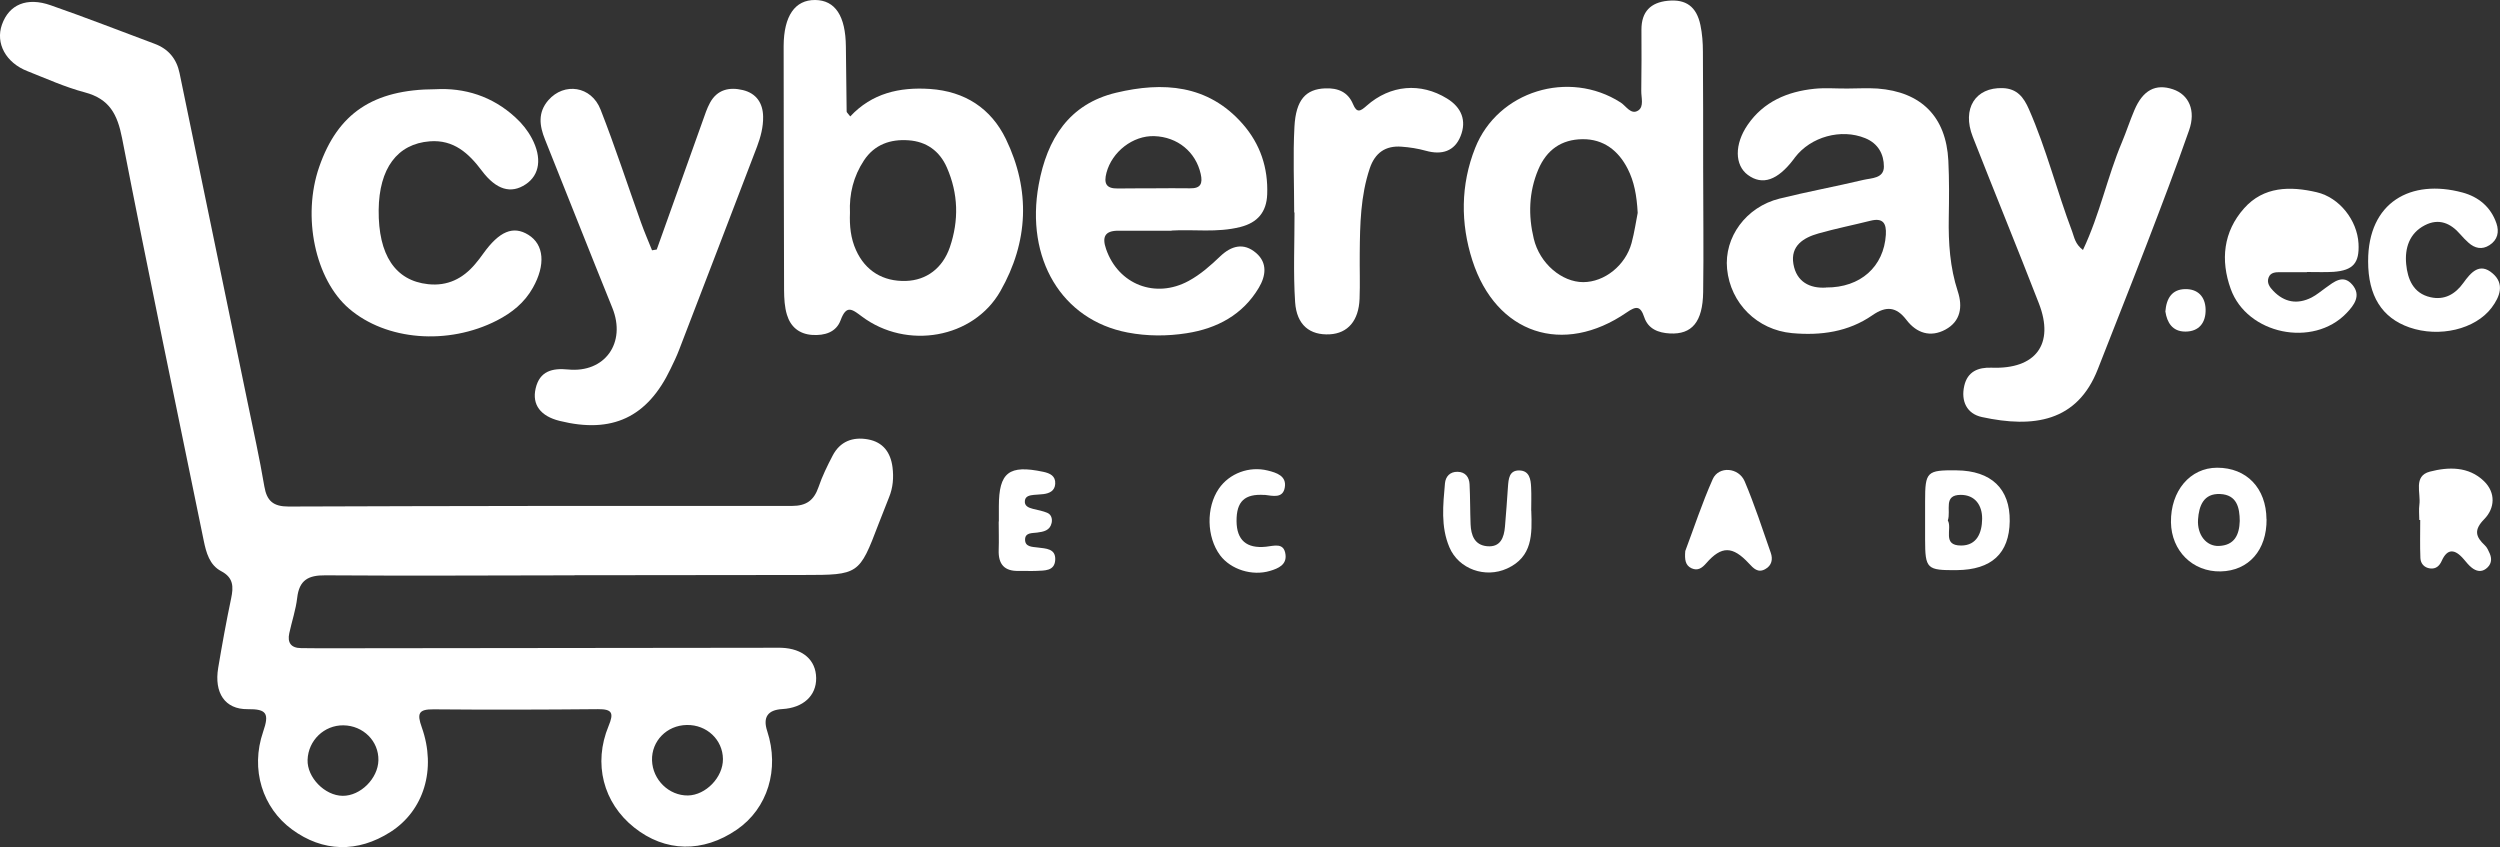
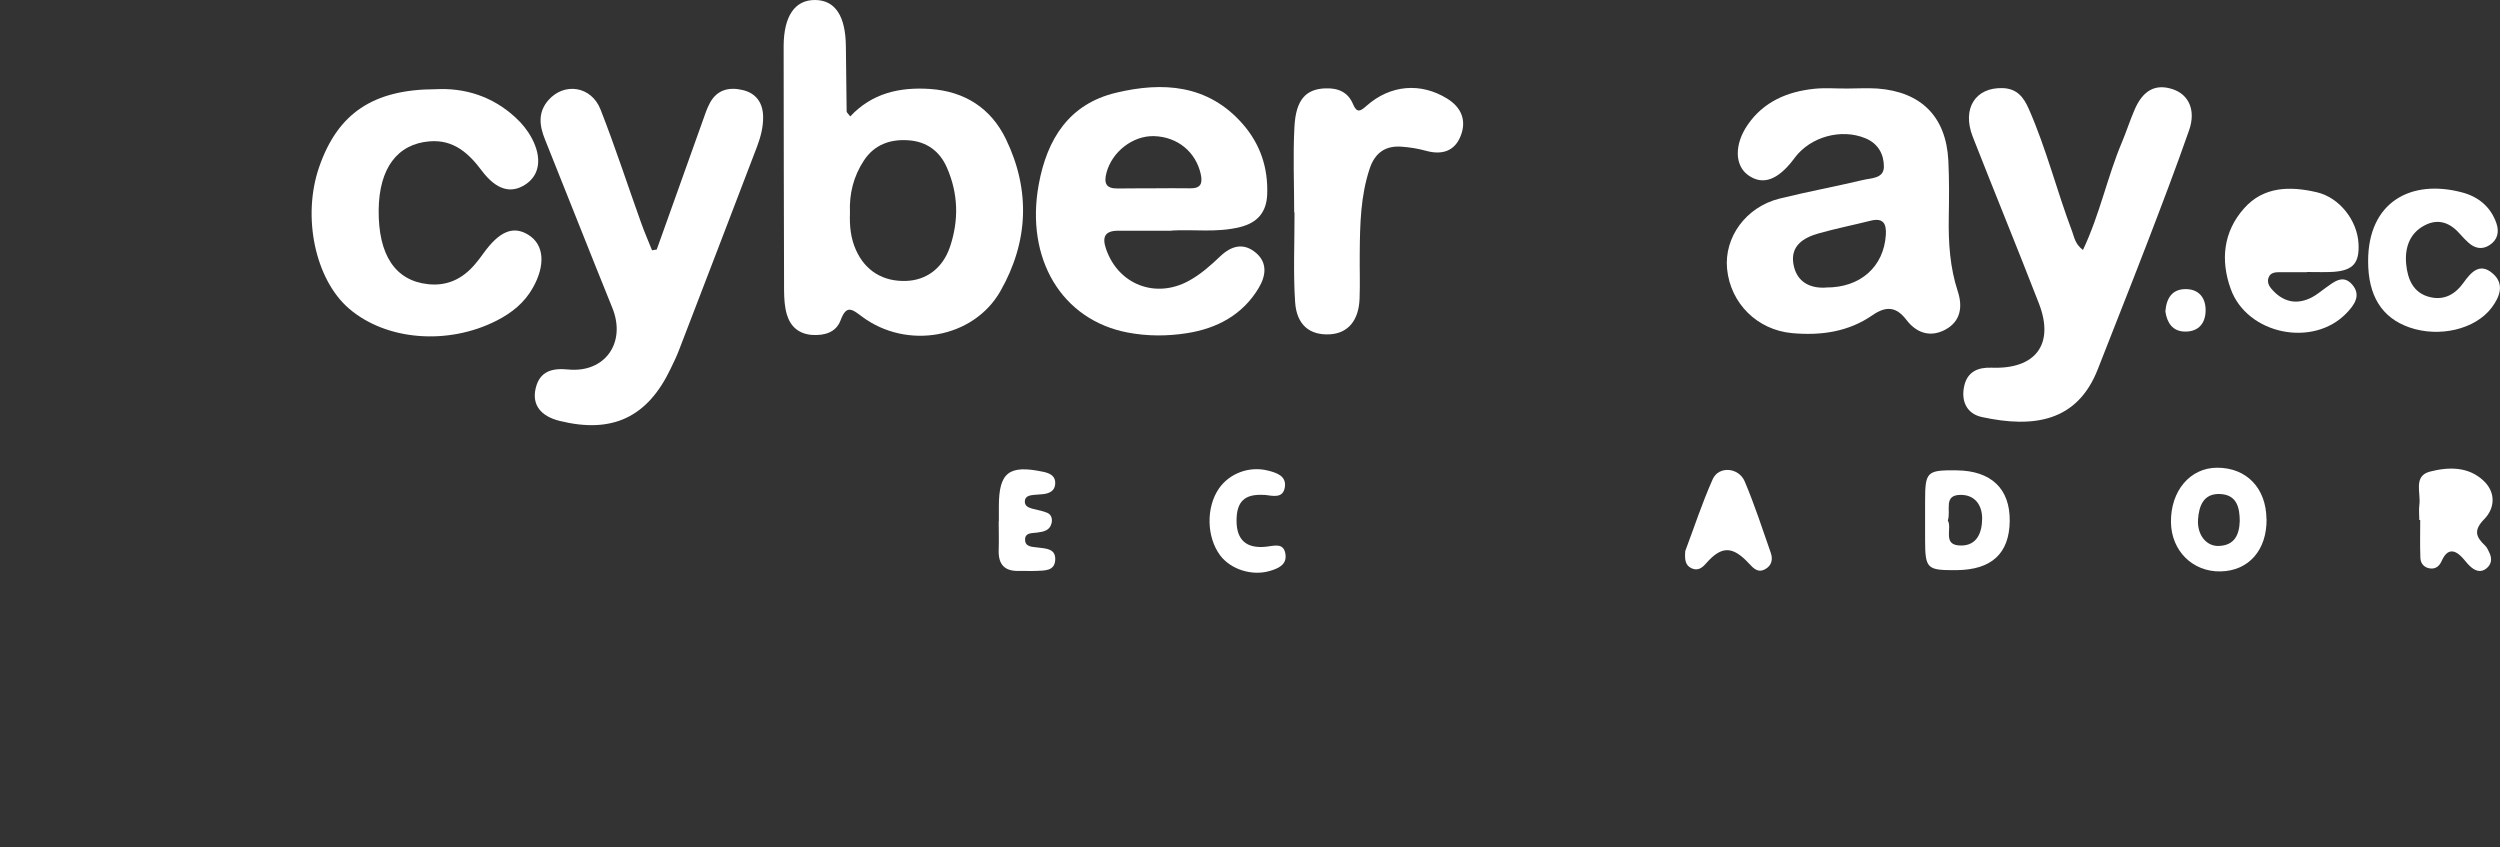
<svg xmlns="http://www.w3.org/2000/svg" id="Layer_1" data-name="Layer 1" viewBox="0 0 293.66 99.5">
  <rect x="0" y="0" width="293.66" height="99.5" fill="#333333" stroke="none" />
  <defs>
    <style>      .cls-1 {        fill: #fff;      }    </style>
  </defs>
-   <path class="cls-1" d="M67.44,67.58c-9.74,.01-19.48,.07-29.22,0-2.01-.02-3.07,.56-3.31,2.64-.16,1.4-.63,2.77-.93,4.16-.24,1.11,.2,1.74,1.39,1.75,.75,0,1.5,.02,2.25,.02,17.31-.02,34.62-.04,51.93-.06,.75,0,1.5-.02,2.25,0,2.52,.1,4.04,1.44,4.07,3.55,.03,2.08-1.52,3.51-3.98,3.65q-2.57,.15-1.77,2.59c1.47,4.48,.05,9.08-3.55,11.56-4,2.76-8.44,2.67-12.09-.25-3.61-2.88-4.83-7.49-2.99-11.92,.62-1.5,.45-1.98-1.23-1.97-6.44,.06-12.89,.08-19.33,.02-1.78-.02-1.96,.5-1.39,2.1,1.76,4.95,.23,9.82-3.68,12.31-3.85,2.46-7.94,2.36-11.56-.3-3.44-2.52-4.92-7.03-3.39-11.48,.73-2.12,.45-2.68-1.83-2.65-2.66,.03-3.94-1.92-3.45-4.85,.46-2.73,.95-5.45,1.52-8.16,.29-1.37,.28-2.44-1.17-3.2-1.37-.72-1.76-2.18-2.05-3.59-3.23-15.75-6.52-31.49-9.59-47.27-.55-2.81-1.48-4.61-4.37-5.38-2.31-.61-4.51-1.61-6.74-2.49C.68,7.37-.55,5.08,.23,2.89,1.06,.54,3.14-.37,5.96,.62c4.1,1.43,8.15,3.01,12.22,4.53,1.6,.6,2.56,1.75,2.91,3.43,2.66,12.89,5.33,25.78,7.99,38.66,.68,3.29,1.41,6.58,1.97,9.89,.29,1.72,1.06,2.37,2.84,2.37,19.71-.07,39.42-.09,59.12-.07,1.72,0,2.6-.66,3.14-2.22,.43-1.27,1.03-2.49,1.65-3.68,.87-1.68,2.36-2.24,4.15-1.92,1.79,.32,2.67,1.55,2.89,3.28,.15,1.2,.06,2.39-.41,3.53-.42,1.04-.83,2.09-1.23,3.13-2.26,5.94-2.32,5.99-8.79,5.99-8.99,.01-17.98,.02-26.98,.03Zm13.23,17.58c-2.35,.04-4.15,1.89-4.08,4.16,.07,2.28,1.99,4.15,4.22,4.12,2.1-.04,4.13-2.14,4.11-4.28-.02-2.27-1.9-4.04-4.24-4Zm-36.22,4.15c.05-2.25-1.78-4.08-4.11-4.11-2.26-.03-4.13,1.77-4.21,4.05-.07,2.07,2.02,4.21,4.12,4.23,2.09,.02,4.15-2.03,4.2-4.17Z" />
-   <path class="cls-1" d="M200.06,19.74c0,4.86,.07,9.72,0,14.58-.05,3.51-1.33,4.98-3.9,4.85-1.37-.07-2.56-.53-3.02-1.91-.45-1.36-.96-1.32-2.06-.56-7.45,5.13-15.34,2.54-18.13-6.11-1.4-4.35-1.39-8.88,.33-13.21,2.65-6.69,11.01-9.24,17.09-5.34,.64,.41,1.21,1.49,2.06,.94,.71-.47,.34-1.53,.36-2.33,.04-2.39,.03-4.78,.02-7.18,0-2.09,1.07-3.18,3.1-3.38,2.13-.21,3.37,.68,3.83,2.86,.21,1.01,.29,2.07,.29,3.11,.04,4.56,.02,9.12,.03,13.68Zm-7.69,5.27c-.11-2.07-.42-3.7-1.17-5.17-1.08-2.14-2.84-3.52-5.32-3.49-2.45,.03-4.2,1.23-5.19,3.57-1.12,2.66-1.18,5.4-.53,8.11,.7,2.95,3.32,5.11,5.81,5.11,2.49,0,4.96-1.95,5.68-4.59,.35-1.29,.53-2.62,.72-3.54Z" />
  <path class="cls-1" d="M99.88,13.67c2.54-2.72,5.78-3.46,9.36-3.22,4.11,.28,7.17,2.28,8.92,5.89,2.9,6,2.65,12.07-.65,17.86-3.16,5.55-10.99,6.94-16.28,2.97-1.16-.87-1.81-1.39-2.49,.45-.52,1.41-1.87,1.82-3.35,1.72-1.54-.11-2.53-.97-2.95-2.36-.28-.91-.33-1.91-.34-2.87-.03-9.5-.04-19-.05-28.5,0-.07,0-.15,0-.22C92.07,1.87,93.38-.02,95.75,0c2.36,.02,3.58,1.88,3.61,5.47,.03,2.54,.05,5.08,.09,7.63,0,.11,.16,.22,.42,.57Zm-.04,11.34c-.06,1.51,.08,2.98,.71,4.37,1.09,2.43,3.17,3.71,5.88,3.62,2.39-.08,4.29-1.49,5.14-3.95,1.08-3.16,1-6.31-.35-9.38-.85-1.94-2.41-3.05-4.51-3.19-2.12-.15-3.99,.49-5.23,2.37-1.23,1.87-1.74,3.93-1.64,6.15Z" />
  <path class="cls-1" d="M216.95,10.4c1.2,0,2.4-.08,3.59,0,5.15,.39,8.06,3.32,8.32,8.47,.11,2.24,.09,4.48,.05,6.73-.05,2.93,.14,5.82,1.06,8.63,.59,1.8,.34,3.52-1.46,4.49-1.75,.94-3.38,.42-4.57-1.14-1.19-1.56-2.38-1.67-4-.55-2.83,1.96-6.06,2.41-9.45,2.1-4.07-.38-7.22-3.48-7.62-7.54-.36-3.72,2.22-7.28,6.16-8.26,3.27-.81,6.58-1.42,9.86-2.2,.95-.22,2.39-.16,2.4-1.55,0-1.46-.67-2.73-2.2-3.35-2.82-1.15-6.39-.18-8.26,2.28-.05,.06-.08,.12-.13,.18-1.89,2.5-3.68,3.12-5.39,1.86-1.55-1.14-1.6-3.59-.02-5.89,1.87-2.72,4.66-3.9,7.83-4.23,1.26-.13,2.54-.02,3.81-.03h0Zm-2.46,23.37c4.06,.03,6.8-2.46,7.03-6.2,.08-1.35-.34-2.01-1.81-1.64-2.03,.51-4.09,.92-6.1,1.49-1.78,.5-3.31,1.46-2.95,3.59,.36,2.1,1.93,2.89,3.83,2.77Z" />
  <path class="cls-1" d="M137.62,27.1c-2.22,0-4.24,.01-6.26,0-1.59,0-1.93,.74-1.43,2.17,1.44,4.15,5.79,5.85,9.69,3.73,1.4-.76,2.57-1.8,3.71-2.89,1.3-1.24,2.75-1.65,4.21-.4,1.39,1.19,1.13,2.75,.32,4.1-1.89,3.18-4.92,4.78-8.46,5.33-2.29,.36-4.64,.36-6.94-.08-7.76-1.48-12.03-8.68-10.45-17.37,.98-5.38,3.57-9.48,9.1-10.8,5.47-1.3,10.78-.99,14.87,3.68,2.06,2.36,2.99,5.14,2.87,8.27-.08,2.07-1.13,3.31-3.14,3.82-2.74,.7-5.52,.26-8.09,.42Zm-2.09-4.98c1.42,0,2.84-.03,4.25,0,1.27,.03,1.51-.57,1.26-1.69-.58-2.58-2.71-4.35-5.46-4.44-2.51-.08-4.96,1.84-5.61,4.3-.32,1.22-.07,1.87,1.31,1.85,1.42-.03,2.83,0,4.25-.02Z" />
  <path class="cls-1" d="M244.68,29.35c2-4.24,2.86-8.6,4.57-12.64,.52-1.24,.93-2.52,1.46-3.76,1-2.37,2.5-3.15,4.54-2.46,1.86,.63,2.71,2.48,1.89,4.81-1.55,4.44-3.23,8.84-4.92,13.24-1.9,4.95-3.87,9.87-5.8,14.82-2.42,6.21-7.57,6.94-13.61,5.63-1.78-.38-2.49-1.87-2.08-3.67,.38-1.67,1.62-2.19,3.22-2.13,5.18,.2,7.4-2.77,5.55-7.54-2.54-6.55-5.21-13.05-7.77-19.58-1.3-3.31,.31-5.83,3.52-5.72,1.7,.06,2.47,1.09,3.08,2.49,2.05,4.66,3.28,9.61,5.08,14.37,.25,.67,.33,1.45,1.27,2.16Z" />
  <path class="cls-1" d="M77.14,29.32c1.81-5.06,3.61-10.12,5.42-15.17,.25-.7,.48-1.42,.84-2.08,.85-1.56,2.28-1.87,3.86-1.49,1.58,.38,2.36,1.53,2.38,3.13,.02,1.21-.29,2.38-.71,3.5-3.04,7.96-6.09,15.91-9.15,23.86-.29,.77-.65,1.51-1.01,2.25-2.72,5.7-6.86,7.65-13.03,6.12-2.24-.55-3.27-1.9-2.82-3.82,.47-2.04,1.97-2.4,3.8-2.22,4.34,.43,6.86-3.14,5.21-7.23-2.67-6.58-5.26-13.19-7.91-19.78-.66-1.63-.86-3.18,.39-4.62,1.86-2.13,5.05-1.67,6.13,1.09,1.72,4.38,3.17,8.86,4.76,13.29,.39,1.1,.86,2.17,1.29,3.25,.18-.03,.36-.06,.54-.09Z" />
  <path class="cls-1" d="M51.17,10.48c3.36-.18,6.64,.79,9.38,3.32,.78,.71,1.43,1.52,1.93,2.46,1.2,2.27,.93,4.29-.73,5.39-1.72,1.15-3.45,.66-5.14-1.58-1.55-2.07-3.32-3.69-6.13-3.47-3.82,.3-5.95,3.18-6,8.07-.05,5.28,1.95,8.3,5.8,8.71,2.28,.25,4.09-.65,5.53-2.36,.34-.4,.66-.81,.96-1.24,1.88-2.62,3.51-3.3,5.29-2.2,1.86,1.15,2.04,3.54,.54,6.21-.99,1.77-2.47,2.95-4.24,3.86-5.73,2.93-12.98,2.36-17.36-1.4-3.98-3.42-5.54-10.81-3.5-16.66,2.18-6.27,6.32-9.09,13.66-9.11Z" />
  <path class="cls-1" d="M152.02,24.97c0-3.36-.15-6.73,.03-10.08,.17-3.18,1.34-4.42,3.61-4.51,1.48-.06,2.67,.41,3.27,1.85,.45,1.08,.86,.85,1.59,.2,2.8-2.48,6.36-2.76,9.45-.86,1.72,1.05,2.32,2.61,1.6,4.41-.71,1.8-2.22,2.25-4.08,1.73-.93-.26-1.9-.41-2.86-.48-1.88-.14-3.11,.71-3.73,2.54-1.09,3.25-1.15,6.6-1.18,9.96-.02,1.79,.05,3.59-.02,5.38-.1,2.56-1.38,4.04-3.49,4.16-2.34,.13-3.9-1.08-4.08-3.78-.23-3.5-.06-7.02-.07-10.53h-.05Z" />
  <path class="cls-1" d="M270.97,31.97c-1.05,0-2.09,0-3.14,0-.52,0-1.11,.02-1.34,.6-.26,.64,.11,1.16,.54,1.6,1.3,1.35,2.82,1.62,4.49,.78,.59-.3,1.11-.75,1.66-1.14,.98-.7,2.05-1.63,3.13-.37,1.08,1.26,.22,2.41-.69,3.35-3.92,4.08-11.67,2.49-13.59-2.85-1.22-3.38-.87-6.73,1.57-9.47,2.29-2.58,5.41-2.62,8.53-1.89,2.67,.62,4.76,3.29,4.91,6.03,.12,2.27-.62,3.15-2.92,3.32-1.04,.07-2.09,.01-3.14,.02,0,.01,0,.03,0,.04Z" />
  <path class="cls-1" d="M278.17,30.68c-.01-6.96,5.04-9.69,11.07-8.07,1.9,.51,3.34,1.7,4,3.62,.35,1.01,.14,1.96-.82,2.57-.87,.56-1.72,.38-2.47-.3-.33-.3-.65-.62-.94-.96-1.15-1.34-2.54-1.93-4.18-1.08-1.83,.94-2.37,2.71-2.19,4.57,.17,1.75,.82,3.42,2.84,3.88,1.65,.38,2.92-.35,3.87-1.67,.89-1.24,1.92-2.45,3.45-1.12,1.42,1.22,.85,2.73-.12,4.02-1.92,2.55-6.15,3.54-9.66,2.32-3.24-1.13-4.85-3.71-4.85-7.77Z" />
  <path class="cls-1" d="M266.24,60.98c.04,3.64-2.1,6.07-5.39,6.14-3.29,.07-5.79-2.41-5.84-5.77-.05-3.69,2.25-6.41,5.43-6.41,3.46,0,5.76,2.4,5.79,6.05Zm-3.15,.22c-.01-1.56-.33-3.08-2.3-3.17-1.94-.09-2.49,1.37-2.6,2.99-.12,1.79,.96,3.17,2.45,3.11,1.8-.07,2.4-1.26,2.45-2.94Z" />
  <path class="cls-1" d="M284.18,61.07c0-.6-.07-1.2,.01-1.79,.19-1.38-.74-3.36,1.23-3.88,2.16-.56,4.55-.64,6.36,1.12,1.41,1.37,1.27,3.19,.04,4.45-1.26,1.28-1.03,2.07,.07,3.1,.26,.24,.42,.62,.57,.96,.3,.7,.16,1.33-.46,1.79-.57,.42-1.15,.26-1.65-.13-.35-.27-.63-.63-.92-.97q-1.66-1.97-2.61,.15c-.27,.61-.69,.99-1.38,.9-.68-.09-1.1-.57-1.13-1.21-.06-1.49-.02-2.98-.02-4.48-.03,0-.06,0-.1,0Z" />
  <path class="cls-1" d="M229.83,55.25c4.07,.04,6.29,2.16,6.24,5.97-.05,3.79-2.13,5.71-6.21,5.75-3.54,.03-3.72-.14-3.73-3.6,0-1.5,0-2.99,0-4.49,0-3.48,.2-3.67,3.7-3.63Zm-1.03,5.89c.55,.93-.72,2.95,1.56,2.94,1.87,0,2.45-1.52,2.47-3.12,.02-1.62-.84-2.83-2.51-2.83-2.1,0-1.12,1.82-1.52,3.01Z" />
-   <path class="cls-1" d="M179.87,59.99c.1,2.78,.16,5.42-2.84,6.79-2.56,1.17-5.69,.08-6.78-2.5-1.03-2.43-.74-4.98-.52-7.5,.07-.8,.59-1.39,1.5-1.36,.91,.02,1.35,.64,1.39,1.46,.08,1.56,.06,3.13,.12,4.69,.05,1.3,.46,2.45,1.93,2.59,1.59,.15,2-1.02,2.11-2.31,.14-1.56,.24-3.12,.35-4.67,.07-.92,.13-1.95,1.35-1.92,1.17,.03,1.33,1.04,1.37,1.96,.05,.97,.01,1.94,.01,2.78Z" />
  <path class="cls-1" d="M197.96,64.72c.99-2.62,1.96-5.6,3.23-8.45,.7-1.55,3.05-1.38,3.75,.28,1.16,2.74,2.08,5.57,3.06,8.38,.27,.76,.12,1.51-.66,1.93-.85,.47-1.37-.1-1.9-.67-1.92-2.07-3.22-2.09-5.02-.03-.49,.56-.99,.93-1.73,.59-.72-.34-.82-1-.73-2.04Z" />
  <path class="cls-1" d="M117.33,61.27c0-.6,0-1.19,0-1.79,0-4,1.19-4.91,5.21-4.06,.8,.17,1.47,.48,1.41,1.42-.05,.81-.66,1.11-1.39,1.2-.37,.05-.74,.05-1.12,.09-.46,.05-.97,.13-1.05,.65-.1,.66,.43,.86,.97,1,.57,.14,1.17,.24,1.7,.48,.43,.2,.57,.69,.47,1.16-.2,.91-.95,1.04-1.71,1.14-.57,.08-1.37-.02-1.41,.77-.04,.92,.82,.9,1.47,.98,.97,.13,2.15,.11,2.07,1.47-.08,1.33-1.28,1.23-2.24,1.28-.67,.03-1.34-.01-2.02,0-1.72,.06-2.44-.79-2.38-2.47,.04-1.12,0-2.24,0-3.35Z" />
  <path class="cls-1" d="M148.55,58.14c-2.35-.16-3.32,.75-3.3,3.09,.02,2.21,1.17,3.23,3.46,2.99,.96-.1,2.11-.53,2.29,.92,.15,1.19-.83,1.63-1.82,1.92-2.09,.63-4.61-.16-5.86-1.83-1.6-2.15-1.66-5.63-.15-7.83,1.24-1.8,3.56-2.67,5.74-2.13,1.06,.26,2.22,.64,2.01,1.96-.21,1.36-1.41,1.01-2.37,.9Z" />
  <path class="cls-1" d="M254.35,36.62c.12-1.61,.8-2.63,2.32-2.66,1.49-.03,2.37,.88,2.41,2.37,.04,1.56-.76,2.62-2.38,2.62-1.54,0-2.15-1.09-2.34-2.33Z" />
</svg>